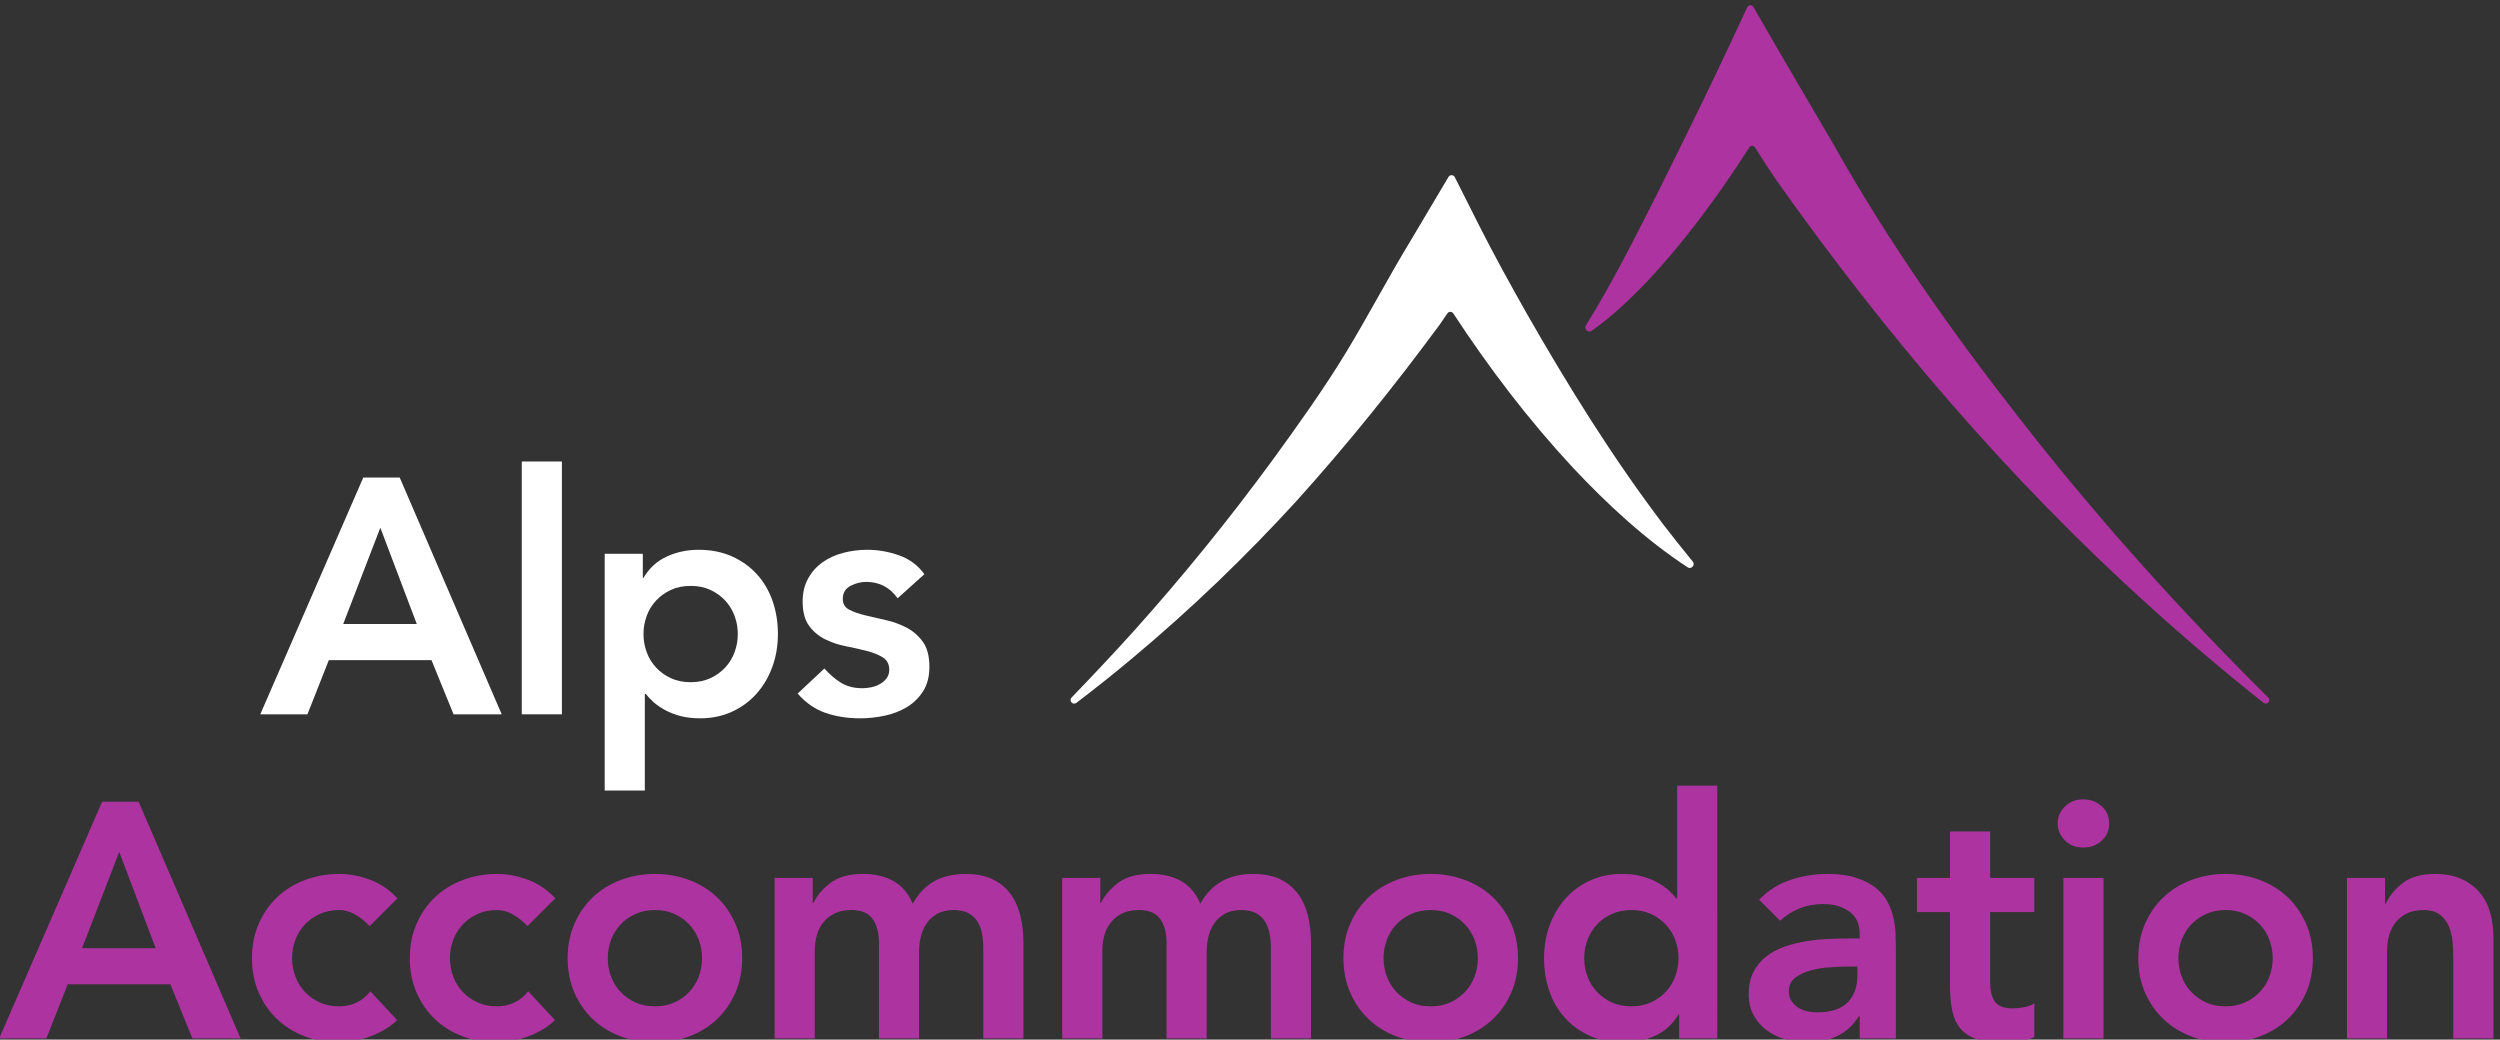
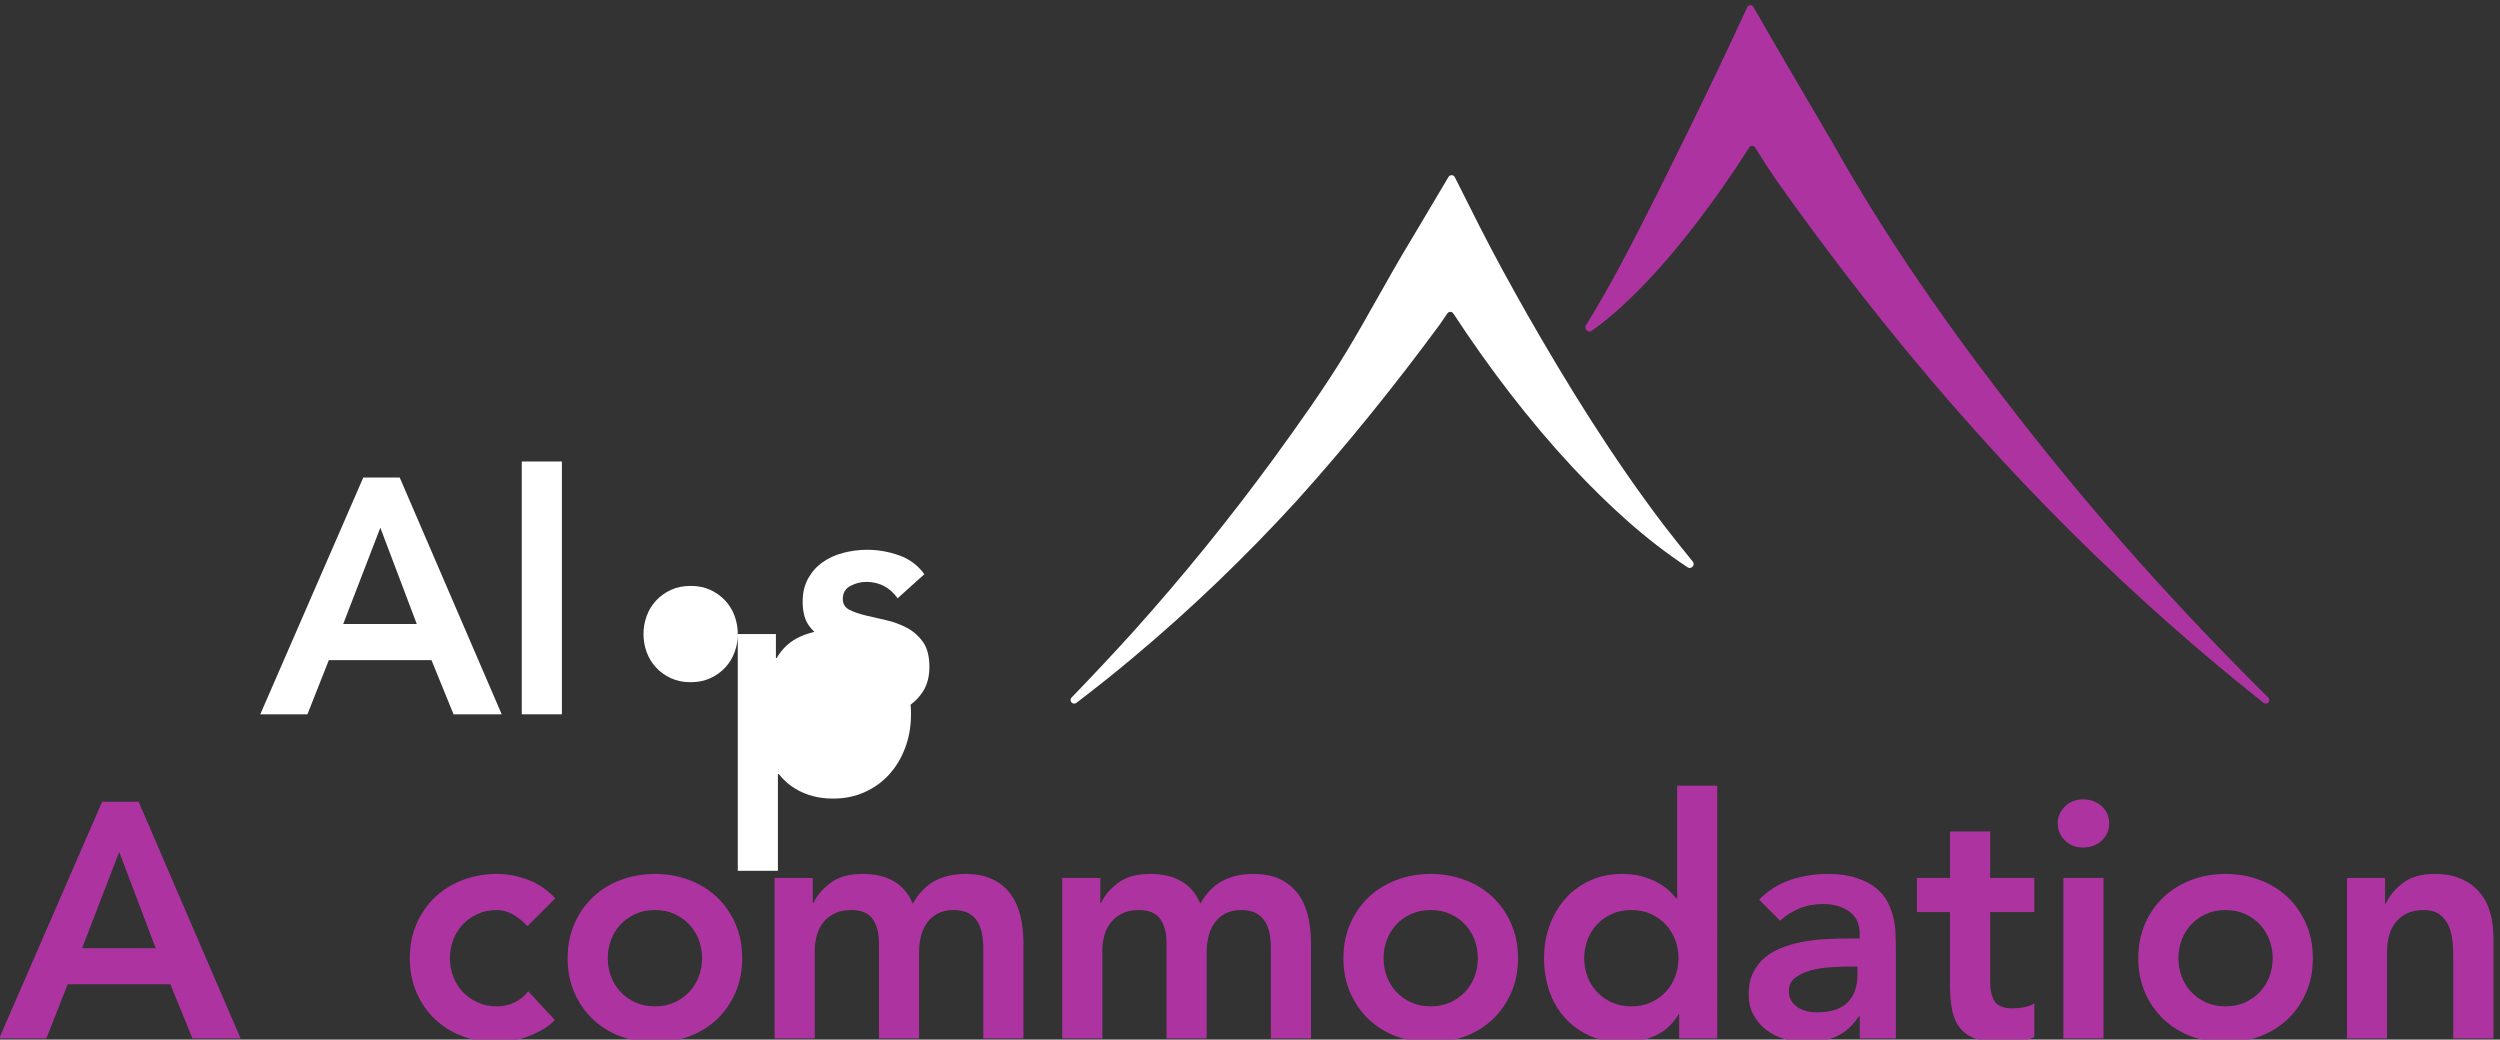
<svg xmlns="http://www.w3.org/2000/svg" viewBox="14.741 9.268 472.451 196.466">
  <rect x="14.741" y="9.268" width="472.451" height="196.466" fill="#333333" stroke="none" />
  <g id="g10" transform="matrix(0.036, 0, 0, -0.036, -54.045, 440.602)">
    <path d="m 2727.88,7004.1 -191.34,505.56 -194.86,-505.56 z m -280.87,768.87 h 191.34 l 535.4,-1242.87 h -252.78 l -115.85,284.4 H 2266.2 l -112.34,-284.4 h -247.52 l 540.67,1242.87" style="fill:#ad34a0;fill-opacity:1;fill-rule:nonzero;stroke:none" id="path12" />
-     <path d="m 3851.32,7119.96 c -24.58,25.73 -50.33,46.22 -77.24,61.44 -26.94,15.2 -54.42,22.82 -82.51,22.82 -38.62,0 -73.15,-7.02 -103.57,-21.07 -30.44,-14.04 -56.47,-32.77 -78.11,-56.17 -21.67,-23.42 -38.04,-50.33 -49.15,-80.75 -11.14,-30.44 -16.68,-62.03 -16.68,-94.83 0,-32.7 5.54,-64.3 16.68,-94.8 11.11,-30.4 27.48,-57.3 49.15,-80.7 21.64,-23.4 47.67,-42.1 78.11,-56.2 30.42,-14 64.95,-21 103.57,-21 32.75,0 63.2,6.7 91.29,20.1 28.08,13.5 52.05,33.1 71.97,58.9 l 140.43,-151 c -21.07,-21.1 -45.37,-39.2 -72.85,-54.4 -27.51,-15.2 -55.3,-27.5 -83.38,-36.9 -28.09,-9.3 -55.02,-16.1 -80.75,-20.2 -25.76,-4.1 -48,-6.1 -66.71,-6.1 -63.19,0 -122.87,10.5 -179.05,31.6 -56.17,21 -104.75,50.9 -145.7,89.5 -40.98,38.6 -73.45,85.1 -97.43,139.6 -23.99,54.4 -35.98,114.9 -35.98,181.6 0,66.74 11.99,127.31 35.98,181.72 23.98,54.42 56.45,100.94 97.43,139.56 40.95,38.62 89.53,68.46 145.7,89.53 56.18,21.06 115.86,31.59 179.05,31.59 53.82,0 107.96,-10.26 162.38,-30.71 54.42,-20.49 102.09,-52.97 143.07,-97.43 l -145.7,-145.7" style="fill:#ad34a0;fill-opacity:1;fill-rule:nonzero;stroke:none" id="path14" />
    <path d="m 4679.86,7119.96 c -24.58,25.73 -50.33,46.22 -77.24,61.44 -26.93,15.2 -54.42,22.82 -82.5,22.82 -38.62,0 -73.15,-7.02 -103.57,-21.07 -30.45,-14.04 -56.48,-32.77 -78.12,-56.17 -21.67,-23.42 -38.04,-50.33 -49.15,-80.75 -11.14,-30.44 -16.68,-62.03 -16.68,-94.83 0,-32.7 5.54,-64.3 16.68,-94.8 11.11,-30.4 27.48,-57.3 49.15,-80.7 21.64,-23.4 47.67,-42.1 78.12,-56.2 30.42,-14 64.95,-21 103.57,-21 32.75,0 63.2,6.7 91.28,20.1 28.09,13.5 52.06,33.1 71.97,58.9 l 140.43,-151 c -21.06,-21.1 -45.36,-39.2 -72.84,-54.4 -27.52,-15.2 -55.3,-27.5 -83.39,-36.9 -28.08,-9.3 -55.02,-16.1 -80.74,-20.2 -25.76,-4.1 -48.01,-6.1 -66.71,-6.1 -63.2,0 -122.88,10.5 -179.06,31.6 -56.17,21 -104.74,50.9 -145.69,89.5 -40.98,38.6 -73.46,85.1 -97.43,139.6 -24,54.4 -35.99,114.9 -35.99,181.6 0,66.74 11.99,127.31 35.99,181.72 23.97,54.42 56.45,100.94 97.43,139.56 40.95,38.62 89.52,68.46 145.69,89.53 56.18,21.06 115.86,31.59 179.06,31.59 53.81,0 107.96,-10.26 162.38,-30.71 54.41,-20.49 102.08,-52.97 143.06,-97.43 l -145.7,-145.7" style="fill:#ad34a0;fill-opacity:1;fill-rule:nonzero;stroke:none" id="path16" />
    <path d="m 5101.15,6951.4 c 0,-32.7 5.54,-64.3 16.68,-94.8 11.11,-30.4 27.48,-57.3 49.15,-80.7 21.64,-23.4 47.67,-42.1 78.11,-56.2 30.42,-14 64.95,-21 103.57,-21 38.62,0 73.13,7 103.57,21 30.42,14.1 56.45,32.8 78.12,56.2 21.64,23.4 38.01,50.3 49.15,80.7 11.11,30.5 16.68,62.1 16.68,94.8 0,32.8 -5.57,64.39 -16.68,94.83 -11.14,30.42 -27.51,57.33 -49.15,80.75 -21.67,23.4 -47.7,42.13 -78.12,56.17 -30.44,14.05 -64.95,21.07 -103.57,21.07 -38.62,0 -73.15,-7.02 -103.57,-21.07 -30.44,-14.04 -56.47,-32.77 -78.11,-56.17 -21.67,-23.42 -38.04,-50.33 -49.15,-80.75 -11.14,-30.44 -16.68,-62.03 -16.68,-94.83 z m -210.65,0 c 0,66.74 11.99,127.31 35.98,181.72 23.98,54.42 56.45,100.94 97.43,139.56 40.95,38.62 89.53,68.46 145.7,89.53 56.18,21.06 115.86,31.59 179.05,31.59 63.2,0 122.88,-10.53 179.05,-31.59 56.18,-21.07 104.73,-50.91 145.7,-89.53 40.96,-38.62 73.43,-85.14 97.43,-139.56 23.97,-54.41 35.99,-114.98 35.99,-181.72 0,-66.7 -12.02,-127.2 -35.99,-181.6 -24,-54.5 -56.47,-101 -97.43,-139.6 -40.97,-38.6 -89.52,-68.5 -145.7,-89.5 -56.17,-21.1 -115.85,-31.6 -179.05,-31.6 -63.19,0 -122.87,10.5 -179.05,31.6 -56.17,21 -104.75,50.9 -145.7,89.5 -40.98,38.6 -73.45,85.1 -97.43,139.6 -23.99,54.4 -35.98,114.9 -35.98,181.6" style="fill:#ad34a0;fill-opacity:1;fill-rule:nonzero;stroke:none" id="path18" />
    <path d="m 5977.08,7372.74 h 200.11 v -131.66 h 3.51 c 18.71,39.77 48.86,75.18 90.41,106.2 41.52,31 97.43,46.52 167.64,46.52 132.23,0 220,-52.08 263.31,-156.23 30.42,53.82 68.46,93.31 114.1,118.49 45.65,25.16 100.06,37.74 163.26,37.74 56.17,0 103.57,-9.38 142.19,-28.08 38.61,-18.73 69.91,-44.49 93.91,-77.24 23.97,-32.78 41.25,-71.09 51.78,-114.98 10.54,-43.89 15.81,-91.01 15.81,-141.31 V 6530.1 h -210.65 v 477.5 c 0,25.74 -2.37,50.62 -7.03,74.62 -4.69,23.97 -12.89,45.04 -24.58,63.19 -11.7,18.13 -27.51,32.48 -47.39,43.01 -19.92,10.53 -45.64,15.8 -77.24,15.8 -32.77,0 -60.56,-6.14 -83.38,-18.43 -22.82,-12.29 -41.56,-28.69 -56.17,-49.15 -14.65,-20.49 -25.18,-43.89 -31.6,-70.22 -6.45,-26.33 -9.65,-52.96 -9.65,-79.92 v -456.4 h -210.65 v 502.09 c 0,52.66 -11.14,94.49 -33.36,125.51 -22.24,31 -59.11,46.52 -110.59,46.52 -35.11,0 -64.68,-5.87 -88.65,-17.56 -24,-11.7 -43.88,-27.51 -59.68,-47.39 -15.8,-19.91 -27.21,-42.73 -34.23,-68.46 -7.02,-25.76 -10.54,-52.67 -10.54,-80.71 v -460 h -210.64 v 842.64" style="fill:#ad34a0;fill-opacity:1;fill-rule:nonzero;stroke:none" id="path20" />
    <path d="m 7486.72,7372.74 h 200.12 v -131.66 h 3.51 c 18.71,39.77 48.85,75.18 90.41,106.2 41.52,31 97.42,46.52 167.64,46.52 132.23,0 220,-52.08 263.31,-156.23 30.42,53.82 68.46,93.31 114.1,118.49 45.65,25.16 100.06,37.74 163.25,37.74 56.17,0 103.58,-9.38 142.19,-28.08 38.62,-18.73 69.92,-44.49 93.92,-77.24 23.97,-32.78 41.26,-71.09 51.78,-114.98 10.54,-43.89 15.8,-91.01 15.8,-141.31 V 6530.1 H 8582.1 v 477.5 c 0,25.74 -2.35,50.62 -7.02,74.62 -4.69,23.97 -12.89,45.04 -24.57,63.19 -11.72,18.13 -27.51,32.48 -47.4,43.01 -19.92,10.53 -45.64,15.8 -77.24,15.8 -32.77,0 -60.56,-6.14 -83.38,-18.43 -22.82,-12.29 -41.56,-28.69 -56.18,-49.15 -14.64,-20.49 -25.17,-43.89 -31.59,-70.22 -6.45,-26.33 -9.66,-52.96 -9.66,-79.92 v -456.4 h -210.65 v 502.09 c 0,52.66 -11.13,94.49 -33.35,125.51 -22.24,31 -59.11,46.52 -110.59,46.52 -35.11,0 -64.68,-5.87 -88.65,-17.56 -24,-11.7 -43.89,-27.51 -59.68,-47.39 -15.8,-19.91 -27.21,-42.73 -34.23,-68.46 -7.03,-25.76 -10.54,-52.67 -10.54,-80.71 v -460 h -210.65 v 842.64" style="fill:#ad34a0;fill-opacity:1;fill-rule:nonzero;stroke:none" id="path22" />
    <path d="m 9173.67,6951.4 c 0,-32.7 5.54,-64.3 16.67,-94.8 11.12,-30.4 27.49,-57.3 49.16,-80.7 21.64,-23.4 47.67,-42.1 78.12,-56.2 30.41,-14 64.95,-21 103.56,-21 38.62,0 73.13,7 103.58,21 30.41,14.1 56.44,32.8 78.11,56.2 21.64,23.4 38.01,50.3 49.15,80.7 11.11,30.5 16.67,62.1 16.67,94.8 0,32.8 -5.56,64.39 -16.67,94.83 -11.14,30.42 -27.51,57.33 -49.15,80.75 -21.67,23.4 -47.7,42.13 -78.11,56.17 -30.45,14.05 -64.96,21.07 -103.58,21.07 -38.61,0 -73.15,-7.02 -103.56,-21.07 -30.45,-14.04 -56.48,-32.77 -78.12,-56.17 -21.67,-23.42 -38.04,-50.33 -49.16,-80.75 -11.13,-30.44 -16.67,-62.03 -16.67,-94.83 z m -210.65,0 c 0,66.74 11.99,127.31 35.98,181.72 23.98,54.42 56.45,100.94 97.44,139.56 40.94,38.62 89.52,68.46 145.69,89.53 56.17,21.06 115.86,31.59 179.05,31.59 63.2,0 122.88,-10.53 179.05,-31.59 56.18,-21.07 104.73,-50.91 145.71,-89.53 40.94,-38.62 73.42,-85.14 97.42,-139.56 23.97,-54.41 35.99,-114.98 35.99,-181.72 0,-66.7 -12.02,-127.2 -35.99,-181.6 -24,-54.5 -56.48,-101 -97.42,-139.6 -40.98,-38.6 -89.53,-68.5 -145.71,-89.5 -56.17,-21.1 -115.85,-31.6 -179.05,-31.6 -63.19,0 -122.88,10.5 -179.05,31.6 -56.17,21 -104.75,50.9 -145.69,89.5 -40.99,38.6 -73.46,85.1 -97.44,139.6 -23.99,54.4 -35.98,114.9 -35.98,181.6" style="fill:#ad34a0;fill-opacity:1;fill-rule:nonzero;stroke:none" id="path24" />
    <path d="m 10226.9,6951.4 c 0,-32.7 5.5,-64.3 16.7,-94.8 11.1,-30.4 27.5,-57.3 49.1,-80.7 21.7,-23.4 47.7,-42.1 78.1,-56.2 30.5,-14 65,-21 103.6,-21 38.6,0 73.1,7 103.6,21 30.4,14.1 56.4,32.8 78.1,56.2 21.6,23.4 38,50.3 49.1,80.7 11.1,30.5 16.7,62.1 16.7,94.8 0,32.8 -5.6,64.39 -16.7,94.83 -11.1,30.42 -27.5,57.33 -49.1,80.75 -21.7,23.4 -47.7,42.13 -78.1,56.17 -30.5,14.05 -65,21.07 -103.6,21.07 -38.6,0 -73.1,-7.02 -103.6,-21.07 -30.4,-14.04 -56.4,-32.77 -78.1,-56.17 -21.6,-23.42 -38,-50.33 -49.1,-80.75 -11.2,-30.44 -16.7,-62.03 -16.7,-94.83 z m 498.5,-294.9 h -3.5 c -30.4,-51.5 -71.4,-88.9 -122.9,-112.3 -51.5,-23.4 -107,-35.1 -166.7,-35.1 -65.6,0 -123.8,11.4 -174.7,34.2 -50.9,22.8 -94.5,54.1 -130.8,93.9 -36.3,39.8 -63.8,86.6 -82.5,140.5 -18.7,53.8 -28.1,111.7 -28.1,173.7 0,62.06 10,119.99 29.9,173.83 19.9,53.81 47.7,100.63 83.4,140.43 35.6,39.77 78.7,71.09 129,93.91 50.3,22.83 105.3,34.23 165,34.23 39.8,0 74.9,-4.11 105.3,-12.28 30.4,-8.2 57.4,-18.74 80.8,-31.6 23.4,-12.89 43.3,-26.63 59.7,-41.25 16.3,-14.65 29.8,-28.97 40.3,-43.01 h 5.3 v 591.58 h 210.6 V 6530.1 h -200.1 v 126.4" style="fill:#ad34a0;fill-opacity:1;fill-rule:nonzero;stroke:none" id="path26" />
    <path d="m 11661,6907.6 h -43.8 c -29.3,0 -62.1,-1.2 -98.3,-3.6 -36.3,-2.3 -70.6,-7.9 -102.7,-16.6 -32.2,-8.8 -59.4,-21.7 -81.7,-38.7 -22.2,-16.9 -33.3,-40.6 -33.3,-71 0,-20 4.4,-36.6 13.2,-50.1 8.7,-13.4 20.1,-24.9 34.2,-34.2 14,-9.4 29.8,-16.1 47.4,-20.2 17.5,-4.1 35.1,-6.1 52.6,-6.1 72.6,0 126.1,17.2 160.7,51.7 34.5,34.6 51.7,81.7 51.7,141.4 z m 12.3,-261.6 h -5.2 c -30.5,-48 -69.1,-82.8 -115.9,-104.4 -46.8,-21.7 -98.3,-32.5 -154.5,-32.5 -38.6,0 -76.3,5.2 -113.2,15.8 -36.9,10.5 -69.6,26.3 -98.3,47.4 -28.7,21 -51.8,47.4 -69.3,79 -17.6,31.6 -26.4,68.4 -26.4,110.6 0,45.6 8.2,84.5 24.6,116.7 16.4,32.2 38.3,59.1 65.8,80.7 27.5,21.7 59.4,38.9 95.7,51.82 36.3,12.87 74,22.52 113.2,28.97 39.2,6.42 78.7,10.53 118.5,12.29 39.8,1.75 77.3,2.63 112.4,2.63 h 52.6 v 22.82 c 0,52.66 -18.1,92.16 -54.4,118.49 -36.3,26.33 -82.5,39.5 -138.7,39.5 -44.4,0 -86,-7.9 -124.6,-23.7 -38.6,-15.8 -72,-37.16 -100.1,-64.07 l -110.5,110.59 c 46.7,47.97 101.5,82.5 164.1,103.57 62.6,21.06 127.3,31.59 194,31.59 59.6,0 109.9,-6.74 150.9,-20.18 41,-13.47 74.9,-30.72 101.8,-51.79 26.9,-21.06 47.7,-45.37 62.4,-72.85 14.6,-27.51 25.1,-55.29 31.6,-83.38 6.4,-28.09 10.2,-55.29 11.4,-81.63 1.1,-26.33 1.7,-49.45 1.7,-69.34 V 6530.1 h -189.6 V 6646" style="fill:#ad34a0;fill-opacity:1;fill-rule:nonzero;stroke:none" id="path28" />
    <path d="m 11973.5,7193.69 v 179.05 h 173.8 v 244 h 210.6 v -244 h 231.7 v -179.05 h -231.7 V 6825 c 0,-42.1 7.9,-75.4 23.7,-100 15.8,-24.6 47.1,-36.9 93.9,-36.9 18.7,0 39.2,2.1 61.5,6.2 22.2,4.1 39.7,10.8 52.6,20.2 v -177.3 c -22.2,-10.6 -49.4,-17.9 -81.6,-22 -32.2,-4.1 -60.5,-6.1 -85.1,-6.1 -56.2,0 -102.1,6.1 -137.8,18.4 -35.7,12.3 -63.8,31 -84.3,56.2 -20.5,25.1 -34.5,56.4 -42.1,93.9 -7.6,37.4 -11.4,80.7 -11.4,129.9 v 386.19 h -173.8" style="fill:#ad34a0;fill-opacity:1;fill-rule:nonzero;stroke:none" id="path30" />
    <path d="M 12742.3,7372.74 H 12953 V 6530.1 h -210.7 z m -29.8,286.13 c 0,33.93 12.5,63.47 37.7,88.65 25.2,25.15 57.1,37.74 95.7,37.74 38.6,0 71.1,-12.01 97.4,-35.98 26.4,-24 39.5,-54.15 39.5,-90.41 0,-36.29 -13.1,-66.43 -39.5,-90.4 -26.3,-24 -58.8,-35.99 -97.4,-35.99 -38.6,0 -70.5,12.56 -95.7,37.74 -25.2,25.16 -37.7,54.7 -37.7,88.65" style="fill:#ad34a0;fill-opacity:1;fill-rule:nonzero;stroke:none" id="path32" />
    <path d="m 13346.2,6951.4 c 0,-32.7 5.5,-64.3 16.7,-94.8 11.1,-30.4 27.5,-57.3 49.1,-80.7 21.7,-23.4 47.7,-42.1 78.1,-56.2 30.4,-14 65,-21 103.6,-21 38.6,0 73.1,7 103.6,21 30.4,14.1 56.4,32.8 78.1,56.2 21.6,23.4 38,50.3 49.1,80.7 11.1,30.5 16.7,62.1 16.7,94.8 0,32.8 -5.6,64.39 -16.7,94.83 -11.1,30.42 -27.5,57.33 -49.1,80.75 -21.7,23.4 -47.7,42.13 -78.1,56.17 -30.5,14.05 -65,21.07 -103.6,21.07 -38.6,0 -73.2,-7.02 -103.6,-21.07 -30.4,-14.04 -56.4,-32.77 -78.1,-56.17 -21.6,-23.42 -38,-50.33 -49.1,-80.75 -11.2,-30.44 -16.7,-62.03 -16.7,-94.83 z m -210.7,0 c 0,66.74 12,127.31 36,181.72 24,54.42 56.5,100.94 97.5,139.56 40.9,38.62 89.5,68.46 145.6,89.53 56.2,21.06 115.9,31.59 179.1,31.59 63.2,0 122.9,-10.53 179.1,-31.59 56.1,-21.07 104.7,-50.91 145.7,-89.53 40.9,-38.62 73.4,-85.14 97.4,-139.56 24,-54.41 36,-114.98 36,-181.72 0,-66.7 -12,-127.2 -36,-181.6 -24,-54.5 -56.5,-101 -97.4,-139.6 -41,-38.6 -89.6,-68.5 -145.7,-89.5 -56.2,-21.1 -115.9,-31.6 -179.1,-31.6 -63.2,0 -122.9,10.5 -179.1,31.6 -56.1,21 -104.7,50.9 -145.6,89.5 -41,38.6 -73.5,85.1 -97.5,139.6 -24,54.4 -36,114.9 -36,181.6" style="fill:#ad34a0;fill-opacity:1;fill-rule:nonzero;stroke:none" id="path34" />
    <path d="m 14230.9,7372.74 h 200.1 v -135.17 h 3.5 c 19.9,42.13 50.3,78.69 91.3,109.71 40.9,31 96.6,46.52 166.8,46.52 56.1,0 103.8,-9.38 143,-28.08 39.2,-18.73 71.1,-43.31 95.7,-73.73 24.6,-30.44 42.1,-65.55 52.7,-105.33 10.5,-39.79 15.8,-81.35 15.8,-124.63 V 6530.1 h -210.7 v 426.6 c 0,23.4 -1.2,49.4 -3.5,78.12 -2.4,28.67 -8.5,55.58 -18.4,80.75 -10,25.15 -25.5,46.22 -46.5,63.2 -21.1,16.95 -49.8,25.45 -86.1,25.45 -35.1,0 -64.6,-5.87 -88.6,-17.56 -24,-11.7 -43.9,-27.51 -59.7,-47.39 -15.8,-19.91 -27.2,-42.73 -34.2,-68.46 -7.1,-25.76 -10.6,-52.67 -10.6,-80.71 v -460 h -210.6 v 842.64" style="fill:#ad34a0;fill-opacity:1;fill-rule:nonzero;stroke:none" id="path36" />
    <path d="m 4098.57,8705.73 -191.33,505.56 -194.86,-505.56 z m -280.86,768.87 h 191.34 l 535.4,-1242.83 h -252.78 l -115.85,284.37 H 3636.9 l -112.34,-284.37 h -247.52 l 540.67,1242.83" style="fill:#fff;fill-opacity:1;fill-rule:nonzero;stroke:none" id="path92" />
    <path d="M 4649.75,9558.86 H 4860.4 V 8231.77 h -210.65 v 1327.09" style="fill:#fff;fill-opacity:1;fill-rule:nonzero;stroke:none" id="path94" />
-     <path d="m 5783.74,8653.07 c 0,32.75 -5.57,64.34 -16.68,94.79 -11.14,30.42 -27.51,57.33 -49.15,80.75 -21.67,23.4 -47.7,42.13 -78.12,56.17 -30.44,14.04 -64.95,21.06 -103.57,21.06 -38.62,0 -73.15,-7.02 -103.57,-21.06 -30.44,-14.04 -56.47,-32.77 -78.11,-56.17 -21.67,-23.42 -38.05,-50.33 -49.15,-80.75 -11.14,-30.45 -16.68,-62.04 -16.68,-94.79 0,-32.78 5.54,-64.38 16.68,-94.79 11.1,-30.45 27.48,-57.36 49.15,-80.76 21.64,-23.42 47.67,-42.12 78.11,-56.17 30.42,-14.04 64.95,-21.06 103.57,-21.06 38.62,0 73.13,7.02 103.57,21.06 30.42,14.05 56.45,32.75 78.12,56.17 21.64,23.4 38.01,50.31 49.15,80.76 11.11,30.41 16.68,62.01 16.68,94.79 z m -698.66,421.29 h 200.12 v -126.38 h 3.51 c 30.42,51.48 71.37,88.92 122.88,112.34 51.48,23.4 107.08,35.11 166.76,35.11 64.35,0 122.28,-11.41 173.79,-34.23 51.48,-22.82 95.36,-54.14 131.65,-93.92 36.26,-39.8 63.77,-86.61 82.51,-140.42 18.7,-53.85 28.08,-111.78 28.08,-173.79 0,-62.05 -9.95,-119.97 -29.83,-173.79 -19.92,-53.84 -47.7,-100.66 -83.39,-140.43 -35.71,-39.8 -78.72,-71.1 -129.02,-93.92 -50.33,-22.82 -105.33,-34.23 -165.01,-34.23 -39.8,0 -74.91,4.11 -105.32,12.29 -30.45,8.2 -57.36,18.7 -80.76,31.6 -23.42,12.86 -43.31,26.6 -59.68,41.25 -16.4,14.62 -29.84,28.96 -40.37,43.01 h -5.27 v -507.32 h -210.65 v 1242.83" style="fill:#fff;fill-opacity:1;fill-rule:nonzero;stroke:none" id="path96" />
+     <path d="m 5783.74,8653.07 c 0,32.75 -5.57,64.34 -16.68,94.79 -11.14,30.42 -27.51,57.33 -49.15,80.75 -21.67,23.4 -47.7,42.13 -78.12,56.17 -30.44,14.04 -64.95,21.06 -103.57,21.06 -38.62,0 -73.15,-7.02 -103.57,-21.06 -30.44,-14.04 -56.47,-32.77 -78.11,-56.17 -21.67,-23.42 -38.05,-50.33 -49.15,-80.75 -11.14,-30.45 -16.68,-62.04 -16.68,-94.79 0,-32.78 5.54,-64.38 16.68,-94.79 11.1,-30.45 27.48,-57.36 49.15,-80.76 21.64,-23.42 47.67,-42.12 78.11,-56.17 30.42,-14.04 64.95,-21.06 103.57,-21.06 38.62,0 73.13,7.02 103.57,21.06 30.42,14.05 56.45,32.75 78.12,56.17 21.64,23.4 38.01,50.31 49.15,80.76 11.11,30.41 16.68,62.01 16.68,94.79 z h 200.12 v -126.38 h 3.51 c 30.42,51.48 71.37,88.92 122.88,112.34 51.48,23.4 107.08,35.11 166.76,35.11 64.35,0 122.28,-11.41 173.79,-34.23 51.48,-22.82 95.36,-54.14 131.65,-93.92 36.26,-39.8 63.77,-86.61 82.51,-140.42 18.7,-53.85 28.08,-111.78 28.08,-173.79 0,-62.05 -9.95,-119.97 -29.83,-173.79 -19.92,-53.84 -47.7,-100.66 -83.39,-140.43 -35.71,-39.8 -78.72,-71.1 -129.02,-93.92 -50.33,-22.82 -105.33,-34.23 -165.01,-34.23 -39.8,0 -74.91,4.11 -105.32,12.29 -30.45,8.2 -57.36,18.7 -80.76,31.6 -23.42,12.86 -43.31,26.6 -59.68,41.25 -16.4,14.62 -29.84,28.96 -40.37,43.01 h -5.27 v -507.32 h -210.65 v 1242.83" style="fill:#fff;fill-opacity:1;fill-rule:nonzero;stroke:none" id="path96" />
    <path d="m 6622.81,8840.9 c -40.98,57.32 -95.97,86.01 -165.01,86.01 -28.09,0 -55.6,-7.02 -82.51,-21.07 -26.93,-14.04 -40.37,-36.86 -40.37,-68.45 0,-25.76 11.11,-44.49 33.35,-56.18 22.22,-11.71 50.3,-21.66 84.26,-29.84 33.93,-8.2 70.49,-16.68 109.72,-25.45 39.19,-8.78 75.75,-22.25 109.71,-40.38 33.93,-18.16 62.01,-43.01 84.26,-74.6 22.22,-31.6 33.35,-74.91 33.35,-129.91 0,-50.33 -10.83,-92.76 -32.48,-127.26 -21.66,-34.53 -49.75,-62.32 -84.25,-83.38 -34.53,-21.07 -73.46,-36.29 -116.74,-45.64 -43.31,-9.36 -86.62,-14.05 -129.9,-14.05 -65.56,0 -125.81,9.38 -180.81,28.09 -55.02,18.7 -104.17,52.66 -147.45,101.82 l 140.43,131.65 c 26.91,-30.45 55.87,-55.3 86.89,-74.6 31,-19.32 68.74,-28.97 113.23,-28.97 15.19,0 30.99,1.75 47.39,5.26 16.38,3.52 31.6,9.36 45.64,17.56 14.05,8.17 25.46,18.43 34.24,30.72 8.77,12.29 13.16,26.61 13.16,43.01 0,29.24 -11.13,50.9 -33.35,64.95 -22.24,14.04 -50.33,25.45 -84.26,34.23 -33.96,8.77 -70.52,16.95 -109.71,24.57 -39.23,7.6 -75.79,19.89 -109.72,36.87 -33.96,16.95 -62.04,40.65 -84.26,71.09 -22.24,30.42 -33.35,72.55 -33.35,126.39 0,46.8 9.66,87.47 28.96,122 19.31,34.51 44.77,62.9 76.36,85.14 31.6,22.22 67.86,38.62 108.84,49.15 40.95,10.54 82.5,15.8 124.64,15.8 56.17,0 111.74,-9.65 166.76,-28.97 54.99,-19.3 99.45,-52.38 133.41,-99.18 L 6622.81,8840.9" style="fill:#fff;fill-opacity:1;fill-rule:nonzero;stroke:none" id="path98" />
    <path d="m 12501,9799.15 c -353.4,451.65 -684.2,923.75 -965,1423.65 -127.8,217.6 -291.5,496.6 -420.9,721.9 -7.4,12.9 -26.1,12.1 -32.3,-1.3 -44.5,-95.8 -141.7,-303.1 -169.5,-360.8 -97.3,-203.5 -205.1,-421 -305.2,-622.4 -118,-233.4 -234.1,-464.4 -372.6,-687.6 -4.5,-7.3 -3.4,-16.7 2.7,-22.6 l 3.8,-3.7 c 6.2,-6.1 16,-7 23.2,-2 52.5,36.7 102.2,77.4 149.5,120.3 203.1,184.7 374.2,401.1 532.4,624 50,71.4 98.8,144.6 146.2,218.7 7.2,11.3 23.7,11.1 30.7,-0.3 36.5,-58.8 74.2,-116.7 112.9,-173.3 572.7,-808.8 1218.7,-1567.61 1955,-2231.86 193,-175.1 397.7,-348.35 601.6,-510.06 7.6,-6.03 18.6,-5.02 25,2.26 l 0.3,0.33 c 6.4,7.3 6.1,18.22 -0.8,25 -469.2,464.42 -912,958.48 -1317,1479.78" style="fill:#ad34a0;fill-opacity:1;fill-rule:nonzero;stroke:none" id="path100" />
    <path d="m 10641.2,9229.44 c -265.6,350.69 -498.2,724.94 -715.98,1106.36 -85.5,151.1 -169.6,303.9 -248.16,458.6 l -129.43,257.1 c -6.7,13.3 -25.45,14 -33.06,1.2 -52.57,-88.6 -171.91,-288.7 -200.78,-337.8 -116.24,-191.4 -219.73,-389.7 -336.08,-581.8 -117.04,-192.68 -249.47,-377.76 -382.06,-560.27 -230.04,-314.36 -476.02,-617.89 -736.55,-907.88 -104.88,-116.15 -214.55,-232.44 -323.17,-345.16 -6.82,-7.07 -7.04,-18.15 -0.55,-25.52 v 0 c 6.56,-7.44 17.77,-8.55 25.65,-2.52 99.72,76.33 198.68,154.09 294.78,235.33 304.06,254.08 590.9,529.46 858.46,821.94 267.36,296.36 517.82,607.68 754.75,929.38 13.33,19 26.49,38.2 39.44,57.6 7.52,11.3 24.02,11.3 31.44,-0.1 187.01,-285.5 394.24,-558.02 626.7,-808.21 182.7,-194.47 380.4,-378.11 604,-524.71 7.9,-5.15 18.4,-3.69 24.6,3.36 l 1.7,1.98 c 6.1,6.92 6.3,17.23 0.5,24.38 -53.3,65.39 -105.5,130.66 -156.2,196.74" style="fill:#fff;fill-opacity:1;fill-rule:nonzero;stroke:none" id="path102" />
  </g>
</svg>